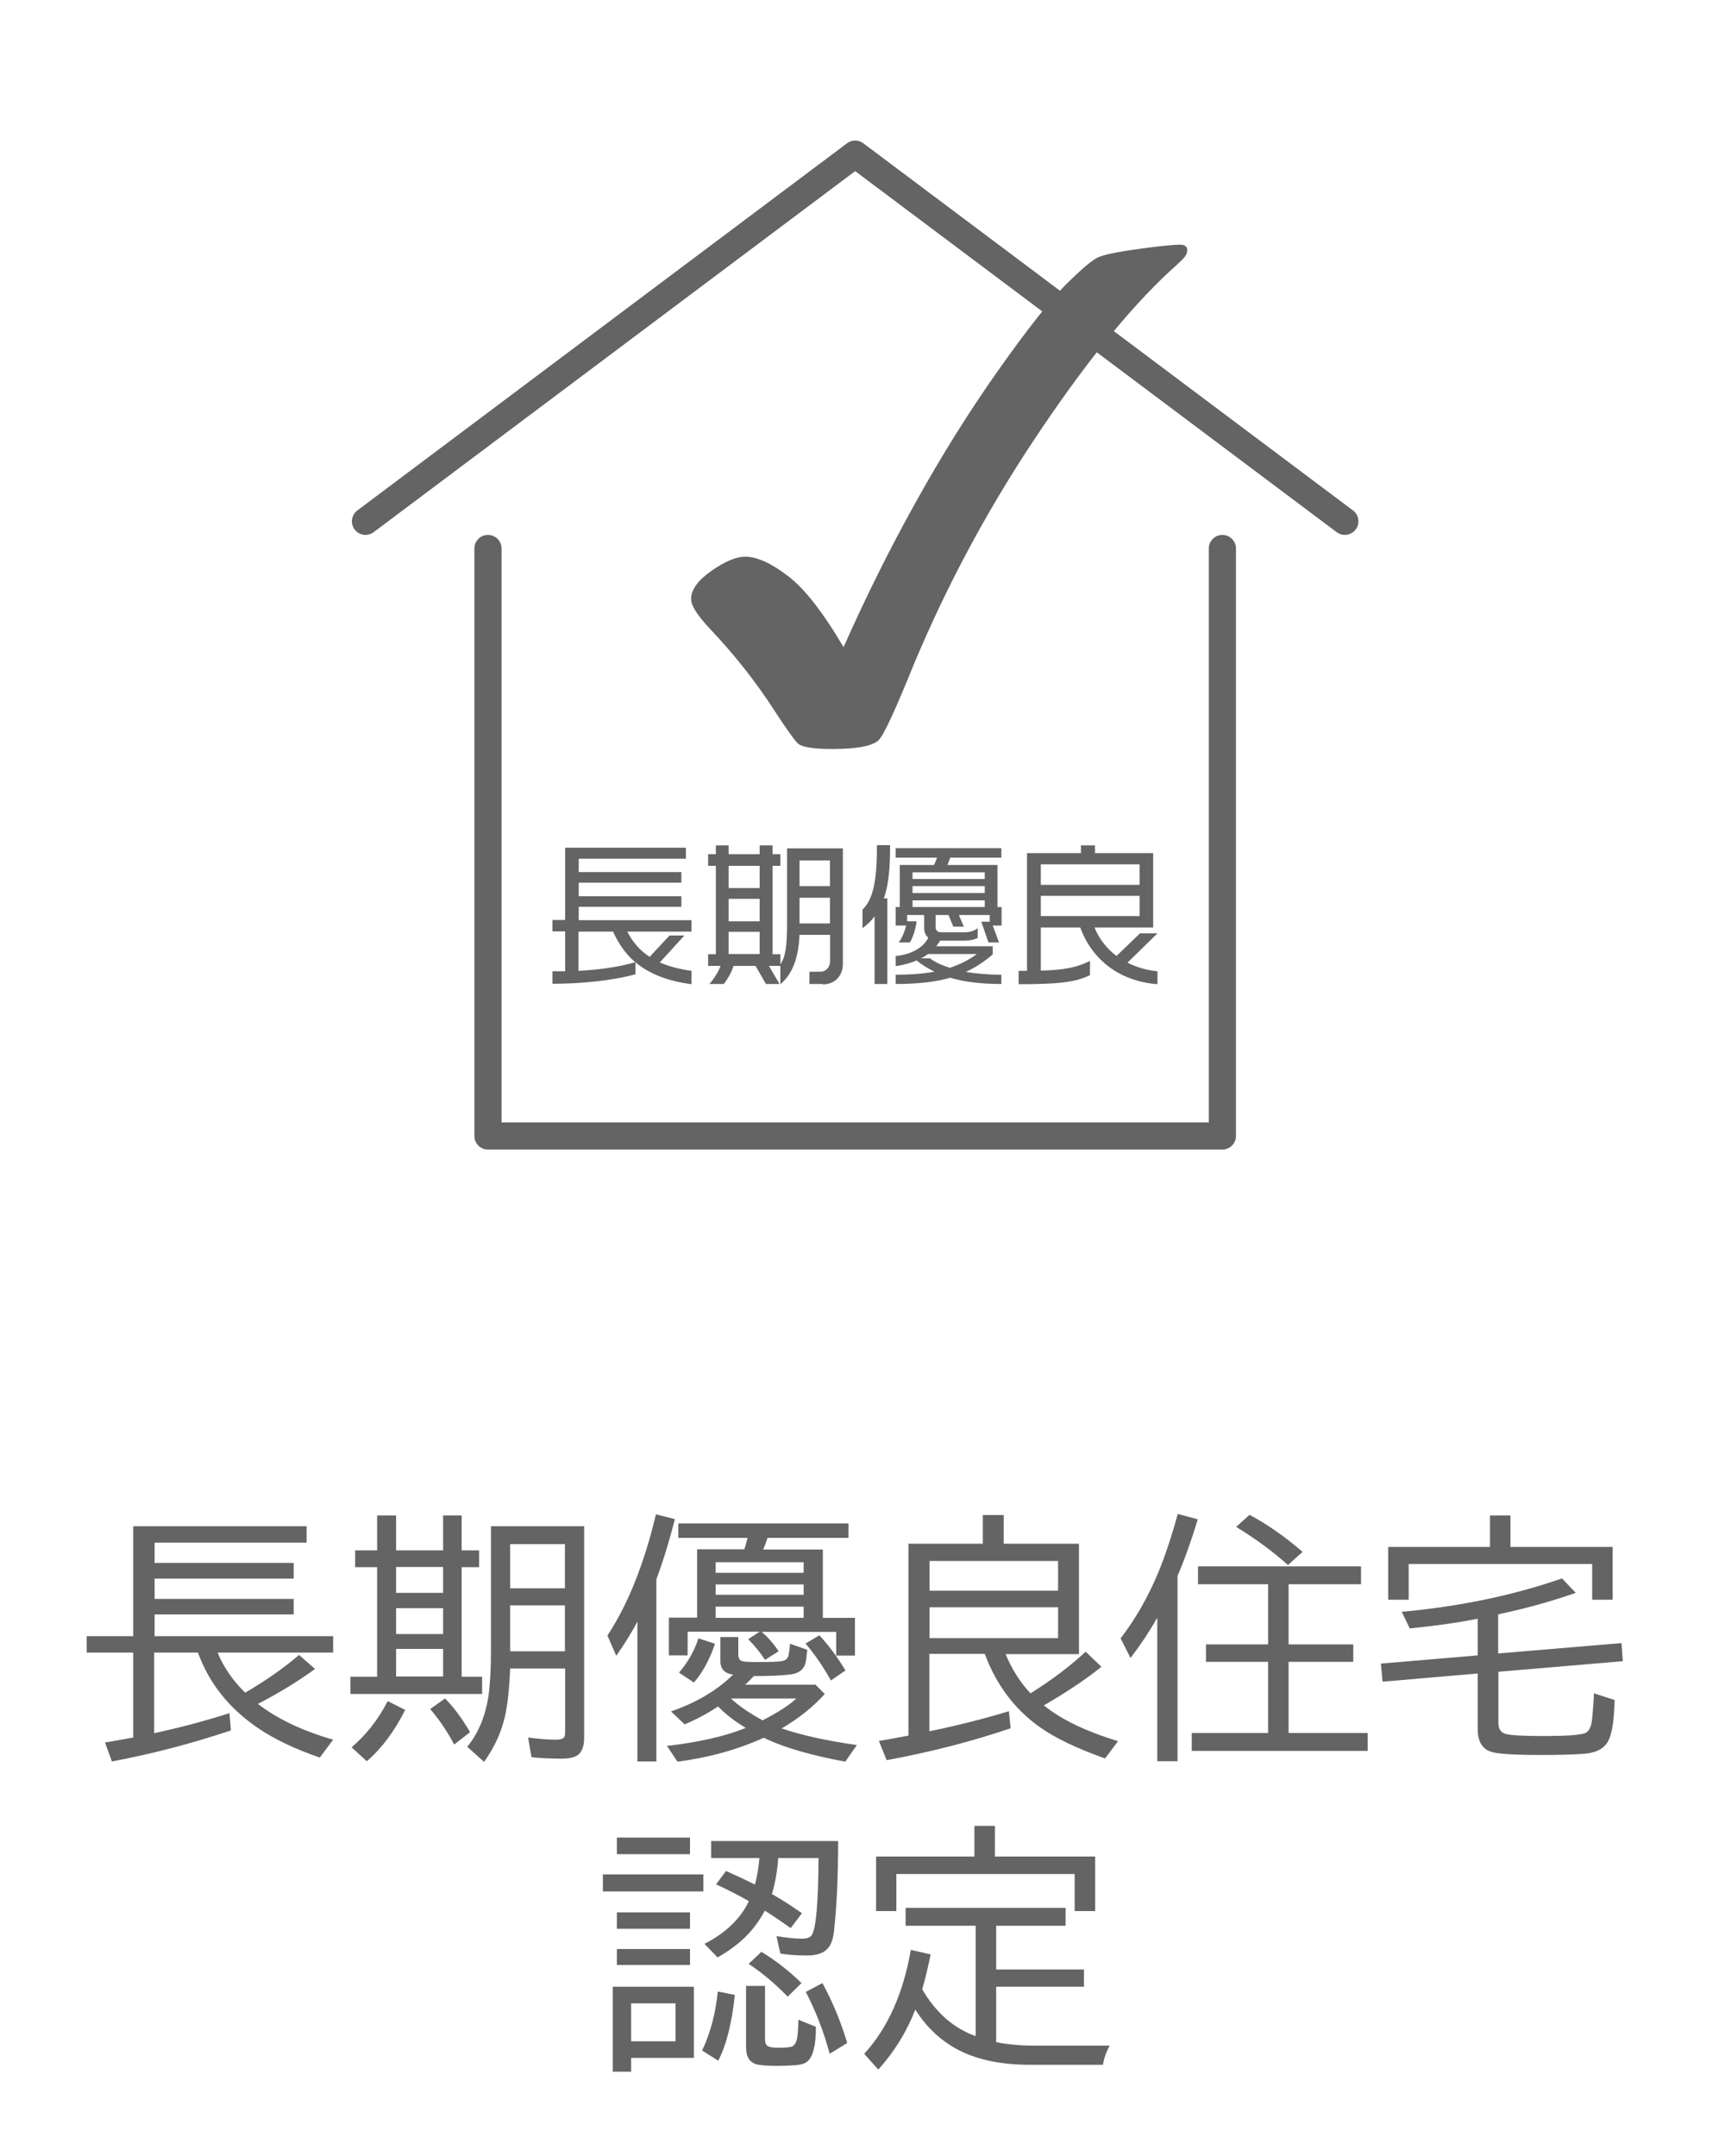
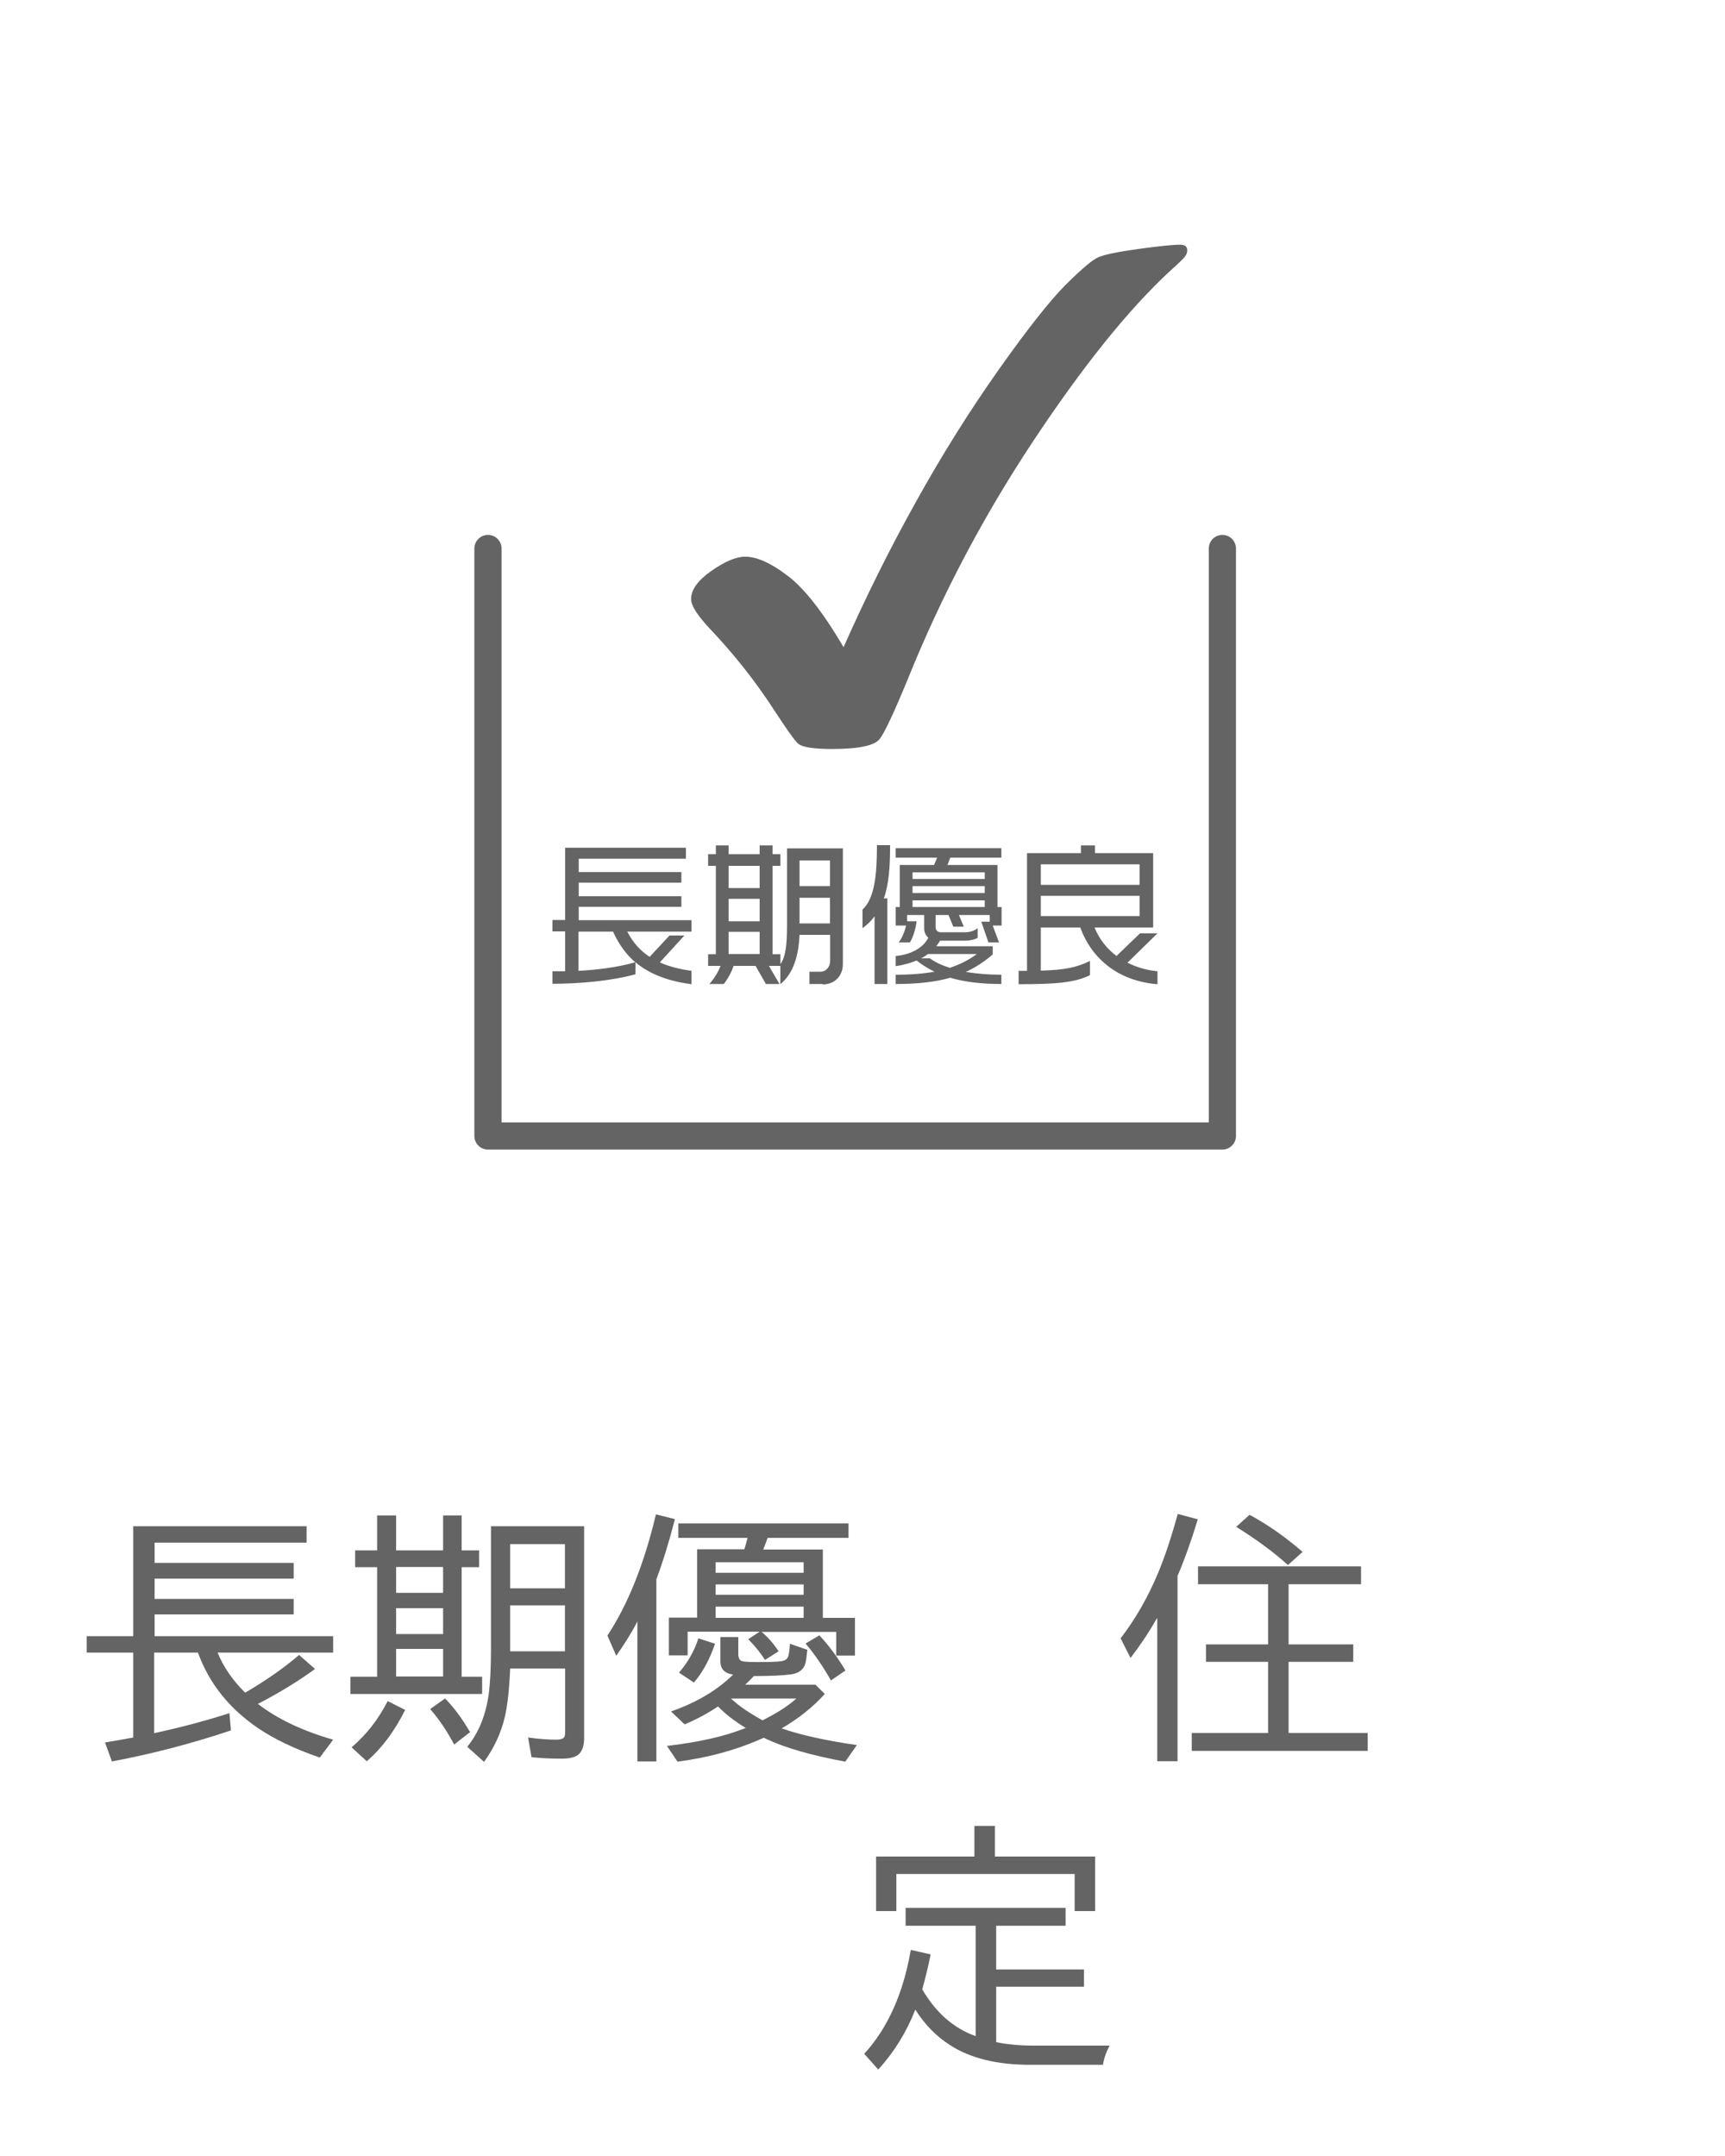
<svg xmlns="http://www.w3.org/2000/svg" id="_レイヤー_2" width="80" height="100" viewBox="0 0 80 100">
  <defs>
    <style>.cls-1{clip-path:url(#clippath);}.cls-2,.cls-3{stroke-width:0px;}.cls-2,.cls-4{fill:none;}.cls-3{fill:#656464;}.cls-4{stroke:#656464;stroke-linecap:round;stroke-linejoin:round;stroke-width:1.26px;}</style>
    <clipPath id="clippath">
      <rect class="cls-2" width="80" height="100" />
    </clipPath>
  </defs>
  <g id="_レイヤー_2-2">
    <g class="cls-1">
      <rect class="cls-2" x="6" y="-3.73" width="67.31" height="67.31" rx="3.38" ry="3.38" />
      <polyline class="cls-4" points="56.69 25.44 56.69 52.69 22.63 52.69 22.63 25.44" />
-       <polyline class="cls-4" points="62.37 24.18 39.66 7.15 16.95 24.18" />
      <path class="cls-3" d="M39.12,30.02c1.03-2.32,2.14-4.56,3.34-6.71,1.19-2.15,2.47-4.2,3.84-6.14,1.37-1.94,2.42-3.26,3.14-3.98.73-.72,1.22-1.14,1.5-1.26.28-.12.89-.25,1.84-.38.94-.13,1.6-.2,1.95-.2.22,0,.33.08.33.26,0,.11-.04.21-.12.31-.08.1-.31.32-.69.66-1.93,1.79-4.05,4.43-6.36,7.92-2.31,3.49-4.24,7.16-5.79,11-.63,1.53-1.06,2.45-1.29,2.76-.23.32-.97.48-2.22.48-.89,0-1.43-.09-1.6-.27-.18-.18-.53-.68-1.06-1.49-.87-1.35-1.88-2.63-3.02-3.83-.57-.61-.86-1.06-.86-1.37,0-.42.31-.86.94-1.3.63-.44,1.15-.66,1.57-.66.53,0,1.19.29,1.96.88.78.58,1.65,1.7,2.61,3.33Z" />
      <path class="cls-3" d="M29.47,44.63v.56c-1.14.31-2.61.44-3.85.44v-.58c.19,0,.39,0,.59,0v-1.85h-.59v-.53h.59v-3.35h5.6v.51h-4.97v.62h4.76v.49h-4.76v.63h4.76v.49h-4.76v.62h5.23v.53h-2.98c.26.5.6.89,1.04,1.17l.92-.99h.69l-1.14,1.25c.41.18.89.31,1.47.39v.62c-1.07-.14-1.93-.46-2.59-1.01ZM28.43,43.21h-1.6v1.82c.89-.05,1.81-.16,2.63-.4-.43-.37-.76-.83-1.03-1.42Z" />
      <path class="cls-3" d="M38.16,45.64h-.62v-.57h.51c.27,0,.45-.23.45-.51v-1.2h-1.42c-.04.9-.25,1.76-.89,2.29v-.85h-.53l.49.84h-.63l-.48-.84h-1.02c-.1.31-.28.62-.45.84h-.67c.25-.29.41-.57.52-.84h-.58v-.54h.36v-4.1h-.36v-.54h.36v-.41h.59v.41h1.44v-.41h.6v.41h.36v.54h-.36v4.1h.36v.46c.24-.31.31-.9.31-1.8v-3.57h2.59v5.36c0,.55-.37.95-.94.95ZM35.23,40.16h-1.44v1.03h1.44v-1.03ZM35.23,41.69h-1.44v1.04h1.44v-1.04ZM35.23,43.22h-1.44v1.03h1.44v-1.03ZM38.49,39.91h-1.41v1.19h1.41v-1.19ZM38.49,41.64h-1.41v1.19h1.41v-1.19Z" />
      <path class="cls-3" d="M40.99,41.67h.16v3.97h-.59v-3.14c-.15.21-.34.39-.56.55v-.86c.57-.53.67-1.64.67-2.99h.61c0,1.02-.06,1.82-.29,2.47ZM44.07,45.35c-.67.19-1.48.29-2.53.29v-.43c.7,0,1.29-.05,1.8-.14-.31-.15-.58-.32-.83-.52-.27.11-.59.21-.97.26v-.47c.75-.06,1.32-.43,1.51-.85-.12-.1-.19-.25-.19-.44v-.61h-.79v.29h.44c-.04.33-.16.74-.31.98h-.52c.16-.21.28-.51.34-.78h-.48v-.86h.19v-1.95h1.59l.14-.34h-1.92v-.44h4.9v.44h-2.37l-.13.34h2.32v1.95h.19v.86h-.41l.29.78h-.49l-.33-.96h.39v-.31h-1.43l.23.54h-.49l-.22-.54h-.6v.56c0,.15.1.24.24.24h1.12c.21,0,.44-.06.59-.19v.45c-.16.09-.39.13-.57.13h-1.17c-.06.09-.11.17-.18.26h2.62v.38c-.39.33-.79.6-1.25.81.49.08,1.04.13,1.65.13v.43c-.96,0-1.73-.1-2.37-.29ZM45.67,40.46h-3.35v.31h3.35v-.31ZM45.67,41.1h-3.35v.32h3.35v-.32ZM45.67,41.76h-3.35v.31h3.35v-.31ZM43.02,44.26c-.09.07-.2.14-.31.19h.42c.22.17.54.32.92.44.47-.16.88-.36,1.25-.64h-2.27Z" />
      <path class="cls-3" d="M50.11,43.02h-1.84v2c1.08-.03,1.65-.14,2.28-.45v.66c-.69.34-1.53.42-3.31.42v-.62h.39v-5.46h2.5v-.36h.65v.36h2.7v3.45h-2.72c.22.54.57.98,1.02,1.32l1.09-1.05h.81l-1.39,1.36c.41.21.88.35,1.39.4v.6c-1.8-.14-3.05-1.17-3.58-2.63ZM52.85,40.09h-4.58v.95h4.58v-.95ZM52.85,41.55h-4.58v.94h4.58v-.94Z" />
      <path class="cls-3" d="M7.17,71.55v.94h6.45v.73h-6.45v.94h6.45v.72h-6.45v1.01h8.28v.76h-5.36c.28.68.71,1.3,1.28,1.86.96-.56,1.79-1.14,2.5-1.75l.74.65c-.81.59-1.7,1.13-2.65,1.62.89.69,2.06,1.25,3.49,1.66l-.62.83c-1.16-.4-2.09-.85-2.81-1.33-1.37-.92-2.32-2.1-2.84-3.54h-2.03v3.74l.08-.02c1.15-.25,2.29-.55,3.41-.91l.07.8c-1.82.61-3.66,1.09-5.52,1.44l-.32-.88c.43-.07.87-.15,1.31-.23v-3.94h-2.16v-.76h2.16v-5.1h8.04v.76h-7.08Z" />
      <path class="cls-3" d="M17.49,71.91v-1.62h.88v1.62h2.18v-1.62h.86v1.62h.81v.78h-.81v5.08h.95v.8h-6.11v-.8h1.24v-5.08h-1.02v-.78h1.02ZM16.31,81.04c.67-.57,1.23-1.28,1.67-2.14l.81.41c-.49.98-1.08,1.78-1.78,2.38l-.71-.65ZM20.55,72.68h-2.18v1.2h2.18v-1.2ZM20.55,74.59h-2.18v1.2h2.18v-1.2ZM20.55,76.48h-2.18v1.28h2.18v-1.28ZM21.06,80.91c-.33-.62-.7-1.17-1.11-1.64l.69-.49c.39.39.78.91,1.16,1.56l-.73.57ZM27.09,70.79v9.83c0,.33-.08.57-.23.73-.15.15-.42.22-.81.22-.52,0-.98-.02-1.4-.07l-.16-.91c.52.07.96.1,1.31.1.19,0,.31-.04.36-.11.04-.05.05-.15.05-.3v-2.89h-2.55c-.04.94-.12,1.68-.24,2.21-.17.76-.5,1.46-.97,2.12l-.78-.7c.52-.64.85-1.44.99-2.4.07-.52.11-1.23.11-2.12v-5.71h4.33ZM26.2,71.62h-2.54v2.05h2.54v-2.05ZM26.2,74.46h-2.54v2.13h2.54v-2.13Z" />
      <path class="cls-3" d="M30.44,73.24v8.46h-.88v-6.49c-.28.54-.61,1.06-.98,1.59l-.41-.94c.95-1.44,1.7-3.31,2.25-5.62l.88.22c-.28,1.09-.57,2.02-.86,2.79ZM36.26,80.17c.86.3,2.02.56,3.48.77l-.54.77c-1.56-.29-2.79-.64-3.7-1.07l-.08-.04c-1.21.55-2.54.92-4,1.11l-.49-.73c1.46-.17,2.66-.44,3.59-.81l.07-.02c-.51-.31-.94-.64-1.29-1-.48.32-1,.6-1.55.83l-.63-.6c1.18-.41,2.14-.98,2.88-1.71-.39-.05-.59-.26-.59-.61v-1.13h.83v.79c0,.17.05.27.15.32.07.03.3.05.7.05.56,0,.95-.01,1.15-.04.19-.03.3-.12.33-.28.04-.19.06-.37.06-.53l.81.28c-.03.32-.06.53-.09.64-.09.29-.31.45-.66.5-.36.05-.93.08-1.73.08-.11.12-.25.26-.4.4h3.26l.43.43c-.56.62-1.23,1.15-2.02,1.61ZM35.39,71.87h2.77v3.17h1.49v1.75h-.87v-1.1h-3.46c.29.24.55.54.79.9l-.63.4c-.22-.34-.48-.66-.78-.96l.53-.35h-3.34v1.1h-.87v-1.75h1.31v-3.17h2.19c.05-.16.1-.34.15-.53h-3.21v-.67h7.89v.67h-3.75l-.03.08c-.04.12-.1.27-.17.45ZM31.49,77.58c.43-.5.72-1.03.9-1.59l.77.25c-.25.74-.58,1.34-.98,1.8l-.69-.46ZM37.27,72.46h-4.08v.49h4.08v-.49ZM33.19,73.49v.48h4.08v-.48h-4.08ZM37.27,75.04v-.52h-4.08v.52h4.08ZM35.37,79.79c.71-.36,1.23-.7,1.56-1.01h-3.03c.37.35.86.68,1.46,1.01ZM38.54,77.95c-.36-.64-.75-1.21-1.18-1.72l.64-.38c.43.46.83,1,1.21,1.63l-.67.46Z" />
-       <path class="cls-3" d="M46.64,76.73c.29.7.68,1.31,1.15,1.81.95-.59,1.8-1.23,2.56-1.93l.73.7c-.73.59-1.62,1.18-2.67,1.79.8.65,1.94,1.2,3.44,1.66l-.6.8c-1.3-.46-2.31-.94-3.04-1.46-1.16-.83-2.01-1.96-2.54-3.39h-2.57v3.59c1.27-.26,2.5-.57,3.69-.93l.08.79c-1.82.62-3.74,1.11-5.75,1.48l-.36-.89c.52-.09.98-.17,1.37-.25v-8.9h3.45v-1.33h.97v1.33h3.49v5.12h-3.4ZM49.07,73.78v-1.38h-5.96v1.38h5.96ZM49.07,75.98v-1.43h-5.96v1.43h5.96Z" />
      <path class="cls-3" d="M54.61,73.12v8.57h-.94v-6.65l-.04.06c-.34.6-.74,1.2-1.2,1.8l-.46-.91c.7-.91,1.28-1.93,1.75-3.06.31-.75.61-1.65.9-2.71l.93.25c-.3.99-.62,1.88-.95,2.65ZM59.76,73.48v2.79h3v.81h-3v3.3h3.67v.83h-8.16v-.83h3.54v-3.3h-2.88v-.81h2.88v-2.79h-3.25v-.83h7.56v.83h-3.36ZM59.72,72.58c-.68-.61-1.48-1.2-2.39-1.76l.62-.56c.82.44,1.64,1.01,2.46,1.72l-.68.61Z" />
-       <path class="cls-3" d="M69.49,77.54v2.36c0,.29.11.46.33.52.23.07.83.1,1.8.1s1.64-.04,1.88-.13c.18-.07.29-.27.33-.6.05-.48.08-.89.09-1.25l.96.31c-.02,1.08-.15,1.77-.41,2.07-.2.24-.52.38-.96.42-.5.04-1.17.06-2.01.06-1.3,0-2.09-.05-2.38-.16-.39-.14-.59-.49-.59-1.05v-2.57l-4.41.38-.08-.84,4.49-.38v-1.7c-.9.18-1.95.33-3.15.45l-.37-.77c2.71-.25,5.19-.77,7.43-1.55l.64.67c-1.09.38-2.23.7-3.43.96l-.17.04v1.81l5.72-.48.06.84-5.78.49ZM70.05,71.75h4.74v2.45h-.95v-1.66h-8.51v1.66h-.95v-2.45h4.72v-1.46h.95v1.46Z" />
-       <path class="cls-3" d="M27.96,86.94h4.66v.79h-4.66v-.79ZM32.18,92.15v3.3h-2.91v.64h-.85v-3.94h3.76ZM28.61,85.23h3.39v.77h-3.39v-.77ZM28.61,88.7h3.39v.76h-3.39v-.76ZM28.61,90.4h3.39v.74h-3.39v-.74ZM29.27,92.92v1.76h2.06v-1.76h-2.06ZM32.56,95.11c.39-.82.63-1.74.73-2.74l.79.16c-.14,1.3-.39,2.32-.77,3.05l-.76-.48ZM36.09,86.19c-.04.6-.14,1.15-.29,1.66.47.27.94.57,1.39.89l-.52.69c-.38-.27-.77-.54-1.2-.81-.34.64-.79,1.18-1.35,1.61-.23.18-.51.37-.84.56l-.61-.63c.98-.5,1.67-1.16,2.06-1.98-.45-.26-.96-.52-1.52-.78l.46-.62c.41.18.86.39,1.34.63.11-.39.17-.8.21-1.23h-2.24v-.79h5.89c0,1.69-.07,3.08-.19,4.16-.04.37-.13.64-.28.81-.19.23-.52.34-.98.34s-.87-.03-1.23-.09l-.18-.81c.46.08.86.12,1.2.12.23,0,.38-.06.45-.19.19-.33.29-1.52.3-3.55h-1.88ZM34.62,92.11h.86v2.48c0,.16.04.26.12.31.09.05.25.08.47.08.32,0,.54-.02.64-.05.13-.04.22-.18.26-.41.03-.18.05-.46.06-.84l.81.33c0,.84-.13,1.37-.38,1.59-.12.11-.31.17-.58.19-.26.02-.54.03-.84.03-.5,0-.84-.03-1.01-.09-.29-.11-.43-.36-.43-.76v-2.87ZM36.53,92.61c-.59-.61-1.2-1.12-1.81-1.52l.59-.56c.68.41,1.3.9,1.86,1.45l-.64.63ZM38.48,95.26c-.29-1.06-.66-2.01-1.11-2.87l.77-.41c.46.84.85,1.77,1.15,2.78l-.8.49Z" />
      <path class="cls-3" d="M46.2,94.72c.56.11,1.13.16,1.71.16h3.55c-.15.28-.26.58-.31.89h-3.38c-1.52,0-2.75-.3-3.69-.9-.65-.41-1.19-.96-1.63-1.66-.41,1.04-.98,1.97-1.72,2.78l-.65-.73c1.09-1.19,1.81-2.8,2.16-4.82l.92.21c-.12.59-.25,1.13-.39,1.62.63,1.08,1.46,1.81,2.48,2.17v-5.12h-3.25v-.83h7.42v.83h-3.22v2.03h4.07v.8h-4.07v2.56ZM46.14,86.11h4.65v2.53h-.95v-1.72h-8.27v1.72h-.94v-2.53h4.56v-1.42h.95v1.42Z" />
    </g>
  </g>
</svg>